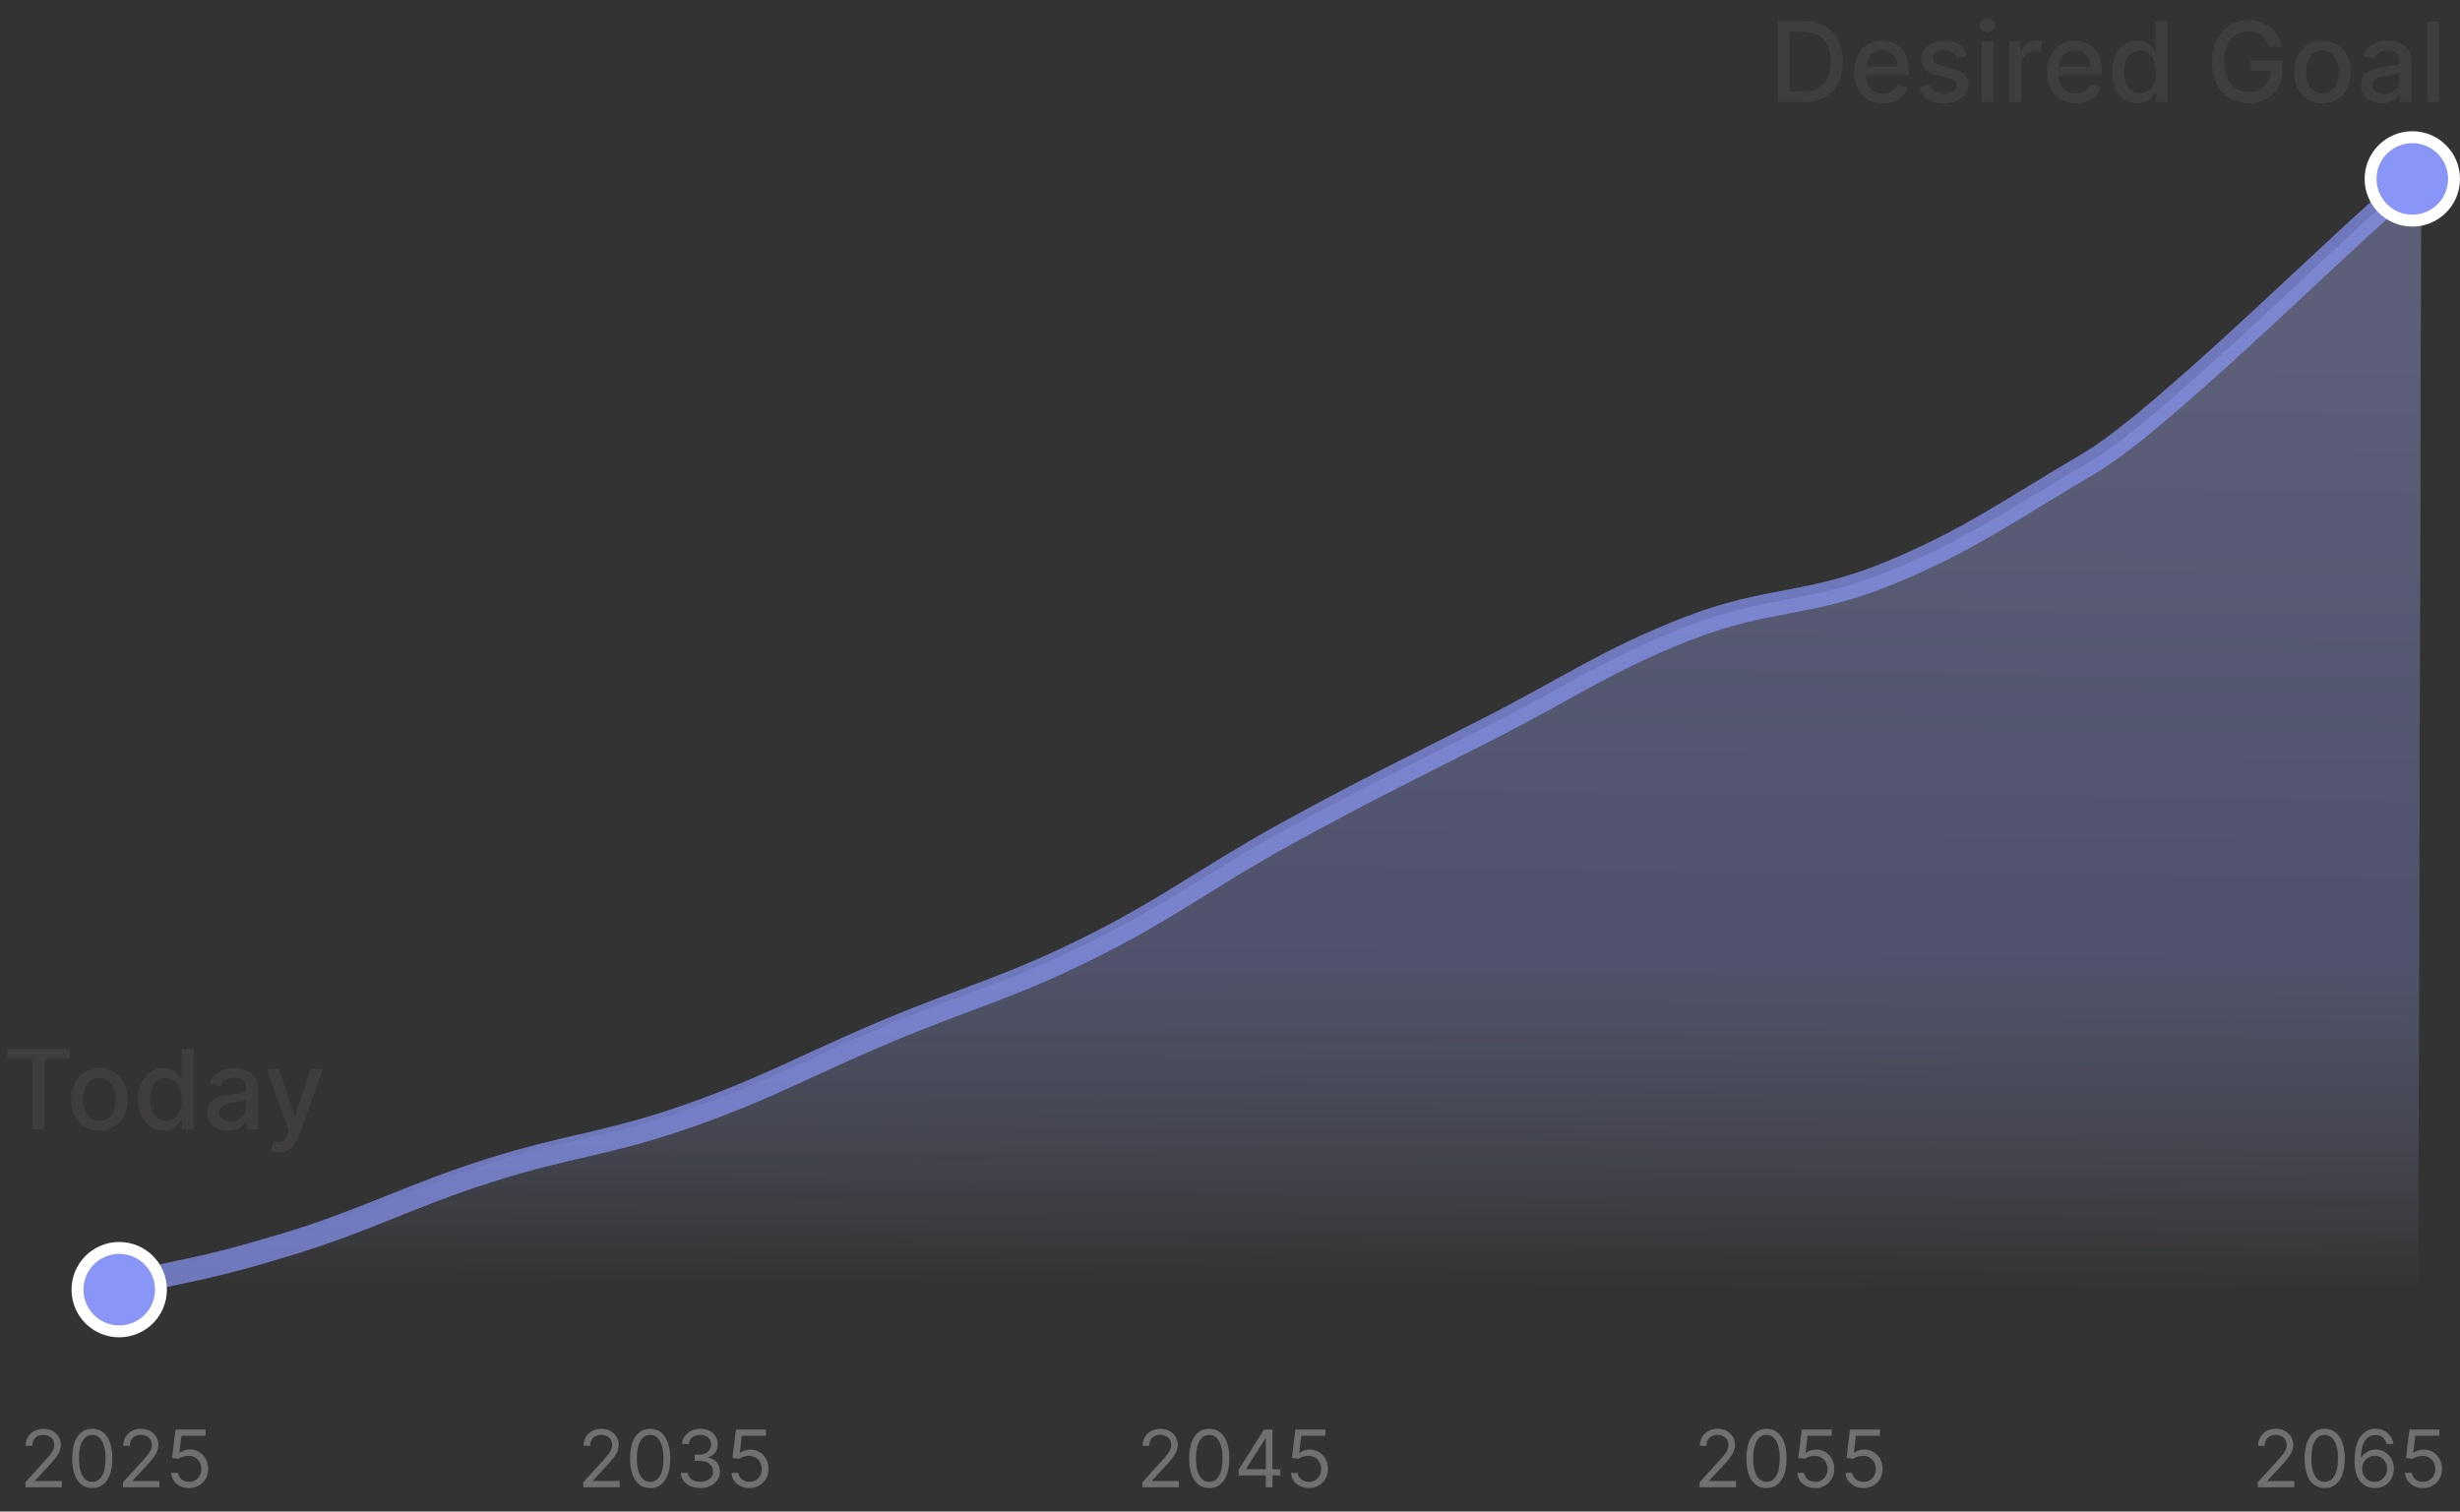
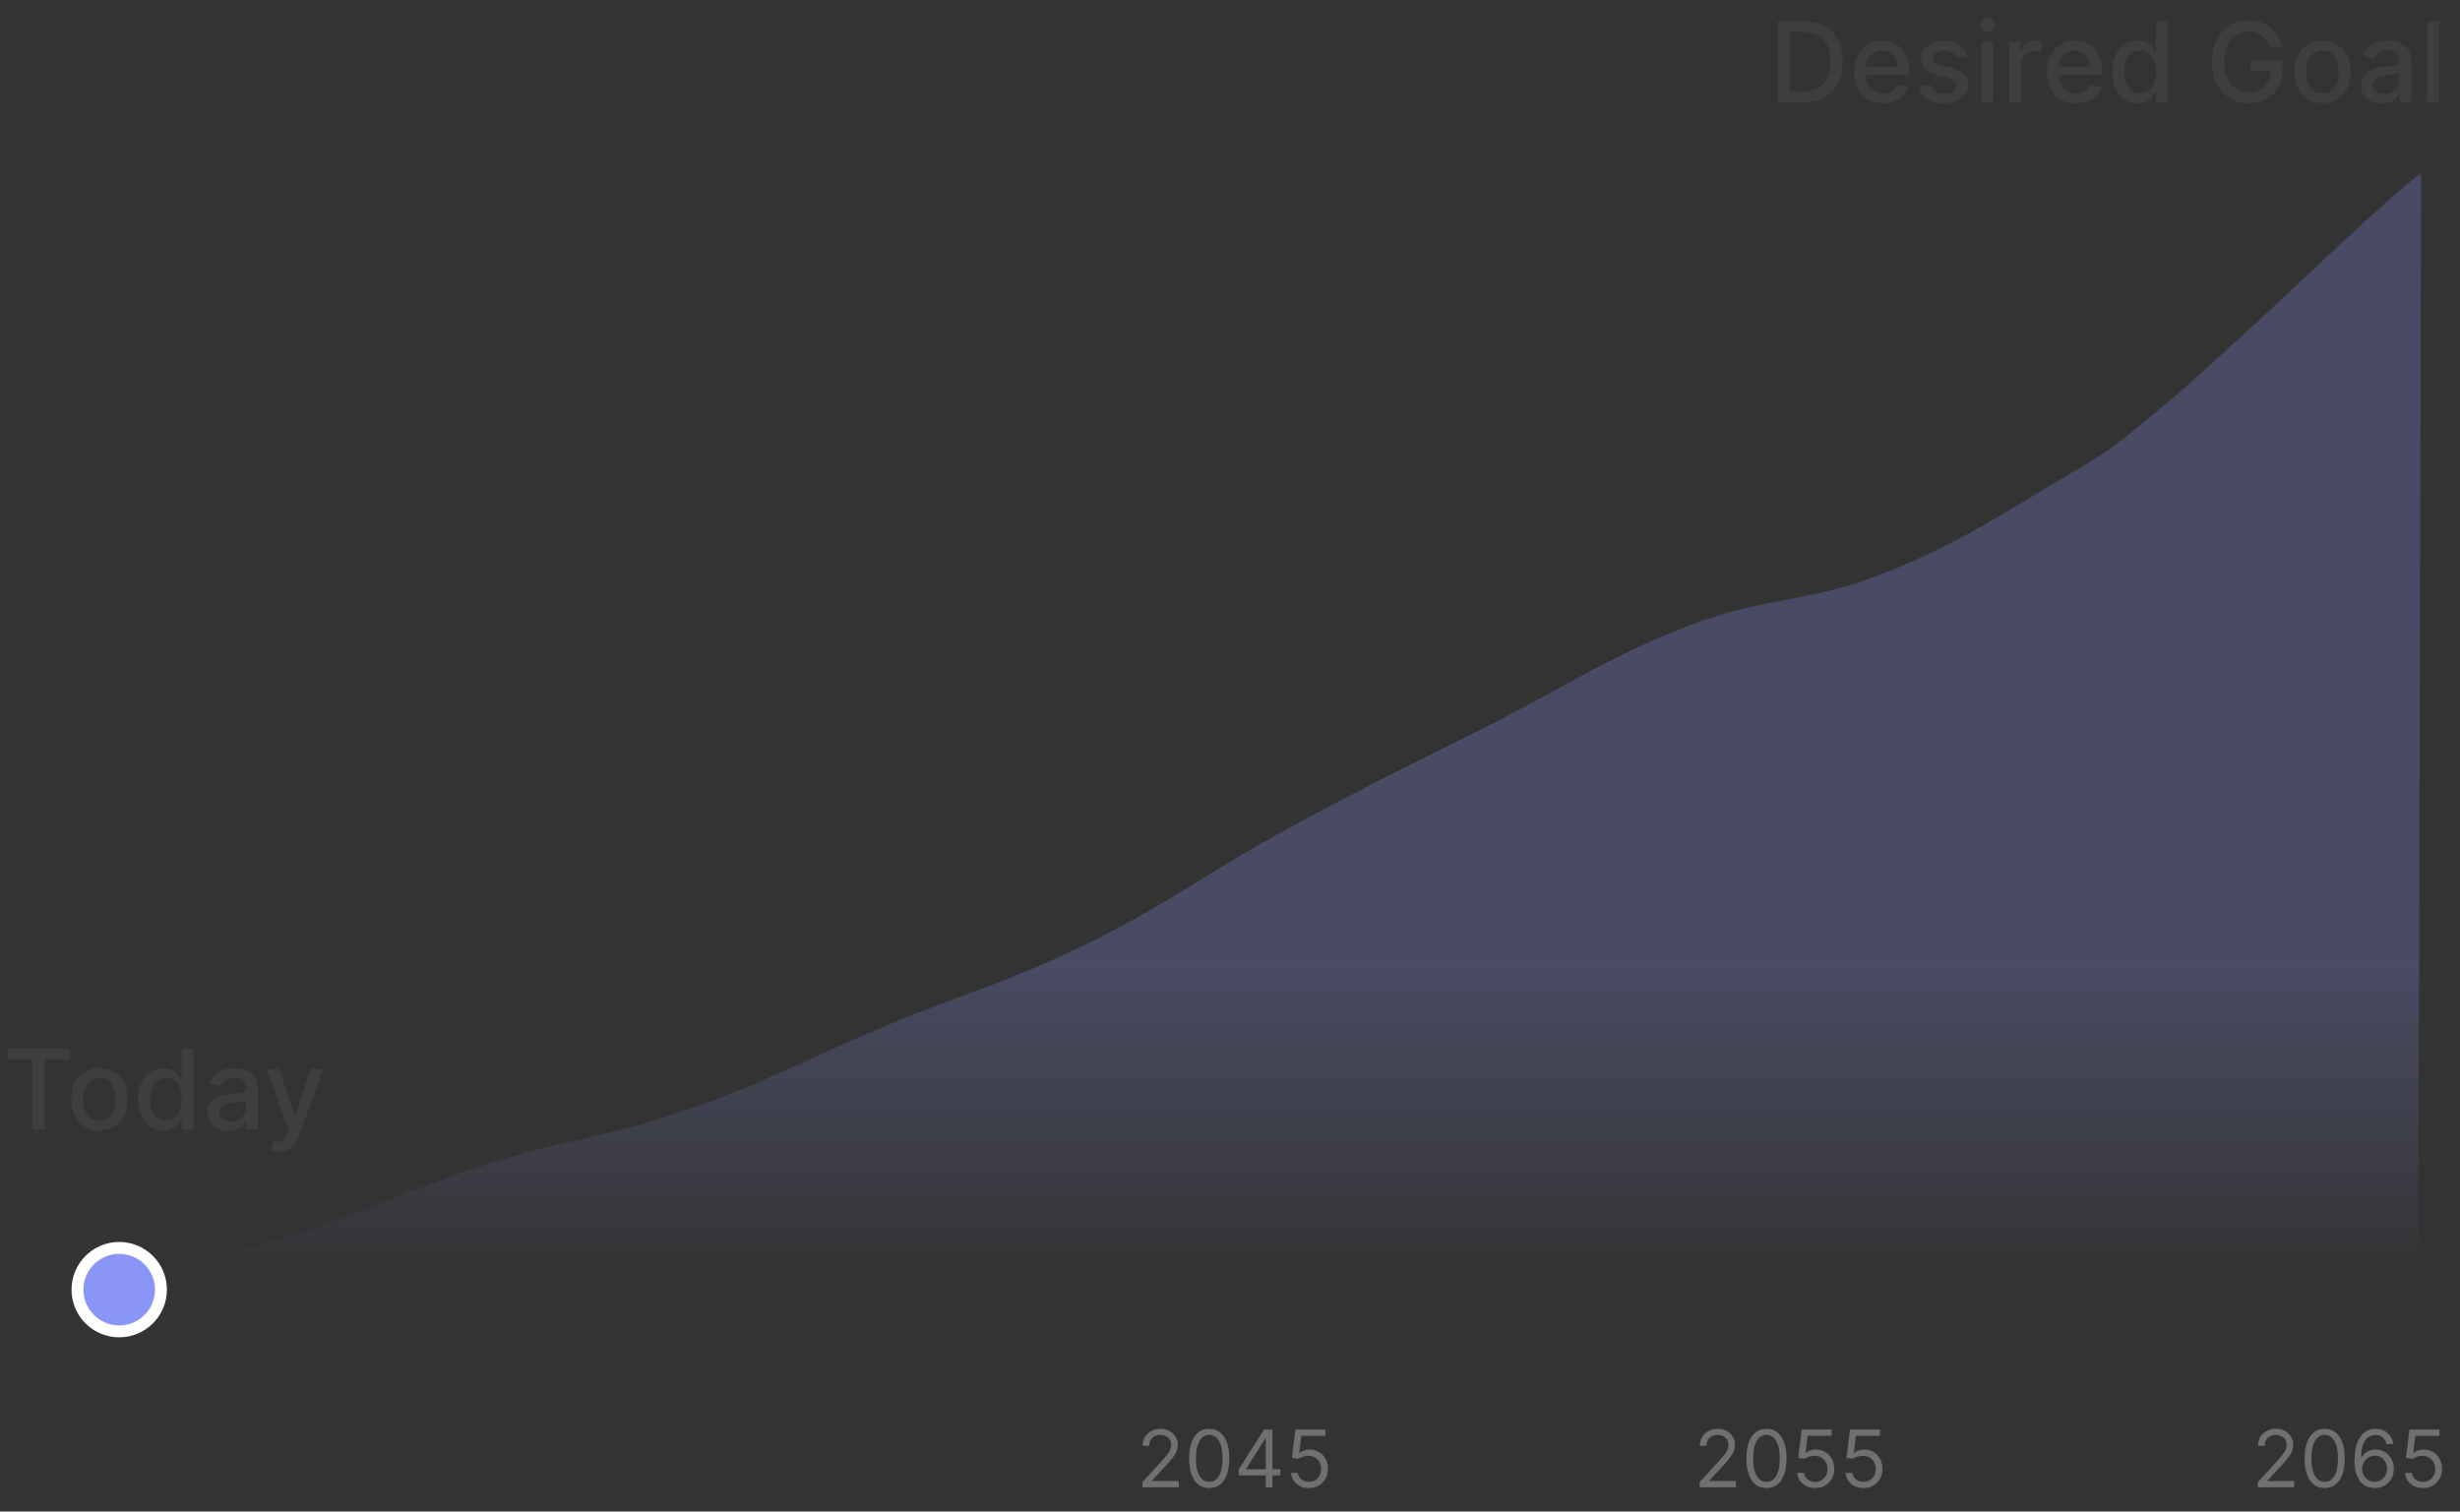
<svg xmlns="http://www.w3.org/2000/svg" width="506" height="311" viewBox="0 0 506 311" fill="none">
  <rect x="0" y="0" width="506" height="311" fill="#333333" stroke="none" />
  <g opacity="0.34">
-     <path d="M12.262 266.157C20.495 264.167 42.684 259.383 59.15 254.407C75.617 249.431 83.851 244.704 100.317 239.479C116.784 234.254 125.018 234.005 141.484 228.282C157.951 222.56 166.184 217.708 182.651 210.866C199.118 204.023 207.351 202.157 223.818 194.071C240.285 185.985 248.518 179.391 264.985 170.434C281.452 161.477 289.685 157.621 306.152 149.286C322.619 140.951 330.852 135.104 347.319 128.759C363.786 122.414 372.019 124.28 388.486 117.563C404.953 110.845 413.186 104.749 429.653 95.17C446.12 85.591 489.767 40.833 498 35.732L497.414 264.5L12.262 266.157Z" fill="url(#paint0_linear_7074_8497)" />
    <path d="M12.262 266.157C20.495 264.167 42.684 259.383 59.15 254.407C75.617 249.431 83.851 244.704 100.317 239.479C116.784 234.254 125.018 234.005 141.484 228.282C157.951 222.56 166.184 217.708 182.651 210.866C199.118 204.023 207.351 202.157 223.818 194.071C240.285 185.985 248.518 179.391 264.985 170.434C281.452 161.477 289.685 157.621 306.152 149.286C322.619 140.951 330.852 135.104 347.319 128.759C363.786 122.414 372.019 124.28 388.486 117.563C404.953 110.845 413.186 104.749 429.653 95.17C446.12 85.591 489.767 40.833 498 35.732L497.414 264.5L12.262 266.157Z" fill="url(#paint1_linear_7074_8497)" fill-opacity="0.72" />
  </g>
-   <path d="M31.021 263.083C39.255 261.076 42.683 261.004 59.15 255.985C75.617 250.967 83.85 246.199 100.317 240.929C116.784 235.66 125.017 235.409 141.484 229.637C157.951 223.866 166.184 218.972 182.651 212.072C199.118 205.171 207.351 203.289 223.818 195.133C240.285 186.978 248.518 180.328 264.985 171.295C281.452 162.261 289.685 158.372 306.152 149.965C322.619 141.559 330.852 135.662 347.319 129.263C363.785 122.864 372.019 124.746 388.486 117.971C404.952 111.196 413.186 105.048 429.653 95.387C446.119 85.726 488.765 42.144 496.998 37" stroke="#8A96F7" stroke-opacity="0.7" stroke-width="4.863" stroke-linecap="round" stroke-linejoin="round" />
  <path d="M1.493 217.93L1.493 215.772H14.351L14.351 217.93H9.167L9.167 232.387H6.669L6.669 217.93H1.493ZM20.439 232.638C19.271 232.638 18.252 232.37 17.381 231.835C16.51 231.3 15.834 230.551 15.353 229.588C14.872 228.625 14.631 227.5 14.631 226.213C14.631 224.921 14.872 223.79 15.353 222.822C15.834 221.854 16.51 221.102 17.381 220.567C18.252 220.031 19.271 219.764 20.439 219.764C21.608 219.764 22.627 220.031 23.498 220.567C24.369 221.102 25.045 221.854 25.526 222.822C26.007 223.79 26.248 224.921 26.248 226.213C26.248 227.5 26.007 228.625 25.526 229.588C25.045 230.551 24.369 231.3 23.498 231.835C22.627 232.37 21.608 232.638 20.439 232.638ZM20.448 230.602C21.205 230.602 21.832 230.402 22.33 230.002C22.827 229.601 23.195 229.069 23.433 228.404C23.676 227.738 23.798 227.005 23.798 226.205C23.798 225.41 23.676 224.68 23.433 224.015C23.195 223.344 22.827 222.806 22.33 222.4C21.832 221.995 21.205 221.792 20.448 221.792C19.685 221.792 19.052 221.995 18.549 222.4C18.052 222.806 17.681 223.344 17.438 224.015C17.2 224.68 17.081 225.41 17.081 226.205C17.081 227.005 17.2 227.738 17.438 228.404C17.681 229.069 18.052 229.601 18.549 230.002C19.052 230.402 19.685 230.602 20.448 230.602ZM33.62 232.63C32.614 232.63 31.716 232.373 30.927 231.859C30.143 231.34 29.526 230.602 29.077 229.645C28.634 228.682 28.412 227.527 28.412 226.181C28.412 224.834 28.636 223.682 29.085 222.725C29.54 221.768 30.162 221.035 30.951 220.526C31.741 220.018 32.636 219.764 33.636 219.764C34.41 219.764 35.032 219.894 35.502 220.153C35.978 220.407 36.346 220.705 36.605 221.046C36.87 221.386 37.076 221.686 37.222 221.946H37.368V215.772H39.794V232.387H37.425V230.448H37.222C37.076 230.713 36.865 231.016 36.589 231.356C36.319 231.697 35.946 231.995 35.47 232.249C34.994 232.503 34.377 232.63 33.62 232.63ZM34.156 230.561C34.853 230.561 35.443 230.378 35.924 230.01C36.411 229.637 36.779 229.12 37.027 228.46C37.282 227.8 37.409 227.033 37.409 226.156C37.409 225.291 37.284 224.534 37.035 223.885C36.787 223.236 36.422 222.73 35.94 222.368C35.459 222.006 34.864 221.824 34.156 221.824C33.425 221.824 32.817 222.014 32.33 222.392C31.843 222.771 31.476 223.287 31.227 223.942C30.984 224.596 30.862 225.334 30.862 226.156C30.862 226.989 30.986 227.738 31.235 228.404C31.484 229.069 31.852 229.596 32.338 229.985C32.831 230.369 33.436 230.561 34.156 230.561ZM46.882 232.663C46.092 232.663 45.378 232.517 44.74 232.224C44.102 231.927 43.596 231.497 43.223 230.935C42.855 230.372 42.672 229.683 42.672 228.866C42.672 228.163 42.807 227.584 43.077 227.13C43.348 226.676 43.713 226.316 44.172 226.051C44.632 225.786 45.146 225.586 45.714 225.451C46.282 225.315 46.86 225.213 47.45 225.142C48.196 225.056 48.802 224.985 49.267 224.931C49.732 224.872 50.07 224.777 50.281 224.647C50.492 224.518 50.597 224.307 50.597 224.015V223.958C50.597 223.249 50.397 222.7 49.997 222.311C49.602 221.922 49.013 221.727 48.229 221.727C47.412 221.727 46.768 221.908 46.298 222.271C45.833 222.627 45.511 223.025 45.333 223.463L43.053 222.944C43.323 222.187 43.718 221.576 44.237 221.11C44.762 220.64 45.365 220.299 46.046 220.088C46.728 219.872 47.444 219.764 48.196 219.764C48.694 219.764 49.221 219.823 49.778 219.942C50.34 220.056 50.865 220.267 51.352 220.575C51.844 220.883 52.247 221.324 52.561 221.897C52.874 222.465 53.031 223.203 53.031 224.112V232.387H50.662V230.683H50.565C50.408 230.997 50.173 231.305 49.859 231.608C49.545 231.911 49.143 232.162 48.65 232.362C48.158 232.562 47.569 232.663 46.882 232.663ZM47.409 230.716C48.08 230.716 48.653 230.583 49.129 230.318C49.61 230.053 49.975 229.707 50.224 229.28C50.478 228.847 50.605 228.385 50.605 227.892V226.286C50.519 226.373 50.351 226.454 50.103 226.53C49.859 226.6 49.581 226.662 49.267 226.716C48.953 226.765 48.648 226.811 48.35 226.854C48.053 226.892 47.804 226.924 47.604 226.951C47.133 227.011 46.703 227.111 46.314 227.252C45.93 227.392 45.622 227.595 45.389 227.86C45.162 228.12 45.048 228.466 45.048 228.898C45.048 229.499 45.27 229.953 45.714 230.261C46.157 230.564 46.722 230.716 47.409 230.716ZM57.349 237.059C56.987 237.059 56.657 237.03 56.359 236.97C56.062 236.916 55.84 236.857 55.694 236.792L56.278 234.804C56.722 234.923 57.116 234.975 57.463 234.958C57.809 234.942 58.114 234.812 58.379 234.569C58.65 234.326 58.888 233.928 59.093 233.376L59.393 232.549L54.834 219.926H57.43L60.586 229.596H60.716L63.871 219.926H66.475L61.34 234.05C61.102 234.699 60.8 235.248 60.432 235.697C60.064 236.151 59.626 236.492 59.117 236.719C58.609 236.946 58.02 237.059 57.349 237.059Z" fill="#3F3D3D" />
  <path d="M371.018 21H365.64V4.386L371.189 4.386C372.816 4.386 374.215 4.718 375.383 5.384C376.551 6.043 377.446 6.993 378.068 8.231C378.695 9.464 379.009 10.943 379.009 12.668C379.009 14.399 378.693 15.886 378.06 17.13C377.432 18.374 376.524 19.331 375.334 20.002C374.144 20.667 372.706 21 371.018 21ZM368.146 18.81H370.88C372.146 18.81 373.198 18.572 374.036 18.096C374.874 17.614 375.502 16.919 375.918 16.011C376.335 15.097 376.543 13.983 376.543 12.668C376.543 11.365 376.335 10.259 375.918 9.351C375.507 8.442 374.893 7.752 374.077 7.282C373.26 6.811 372.246 6.576 371.034 6.576H368.146V18.81ZM387.302 21.252C386.074 21.252 385.017 20.989 384.13 20.465C383.248 19.935 382.567 19.191 382.086 18.234C381.61 17.271 381.372 16.143 381.372 14.851C381.372 13.574 381.61 12.45 382.086 11.476C382.567 10.502 383.238 9.743 384.097 9.196C384.963 8.65 385.974 8.377 387.132 8.377C387.835 8.377 388.516 8.493 389.176 8.726C389.836 8.958 390.428 9.324 390.952 9.821C391.477 10.319 391.891 10.965 392.194 11.76C392.497 12.55 392.648 13.509 392.648 14.64V15.5L382.743 15.5V13.683H390.271C390.271 13.044 390.141 12.479 389.882 11.987C389.622 11.489 389.257 11.097 388.786 10.811C388.321 10.524 387.775 10.381 387.148 10.381C386.466 10.381 385.871 10.549 385.363 10.884C384.86 11.214 384.471 11.646 384.195 12.182C383.924 12.712 383.789 13.288 383.789 13.91V15.329C383.789 16.162 383.935 16.871 384.227 17.455C384.525 18.039 384.938 18.485 385.468 18.793C385.998 19.096 386.618 19.248 387.326 19.248C387.786 19.248 388.205 19.183 388.584 19.053C388.962 18.918 389.289 18.718 389.565 18.453C389.841 18.188 390.052 17.86 390.198 17.471L392.494 17.885C392.31 18.561 391.98 19.153 391.504 19.661C391.034 20.164 390.441 20.556 389.727 20.838C389.019 21.114 388.21 21.252 387.302 21.252ZM404.677 11.582L402.478 11.971C402.386 11.69 402.24 11.422 402.04 11.168C401.845 10.914 401.58 10.705 401.245 10.543C400.91 10.381 400.491 10.3 399.988 10.3C399.301 10.3 398.728 10.454 398.268 10.762C397.808 11.065 397.578 11.457 397.578 11.938C397.578 12.355 397.732 12.69 398.041 12.944C398.349 13.198 398.847 13.407 399.533 13.569L401.513 14.023C402.659 14.288 403.514 14.697 404.076 15.248C404.639 15.8 404.92 16.517 404.92 17.398C404.92 18.144 404.704 18.81 404.271 19.394C403.844 19.972 403.246 20.427 402.478 20.757C401.716 21.087 400.831 21.252 399.825 21.252C398.43 21.252 397.292 20.954 396.41 20.359C395.529 19.759 394.988 18.907 394.788 17.804L397.132 17.447C397.278 18.058 397.578 18.52 398.033 18.834C398.487 19.142 399.079 19.296 399.809 19.296C400.604 19.296 401.24 19.131 401.716 18.802C402.192 18.466 402.43 18.058 402.43 17.577C402.43 17.187 402.284 16.86 401.991 16.595C401.705 16.33 401.264 16.13 400.669 15.995L398.56 15.532C397.397 15.267 396.537 14.845 395.98 14.267C395.429 13.688 395.153 12.955 395.153 12.068C395.153 11.333 395.358 10.689 395.769 10.137C396.18 9.586 396.748 9.156 397.473 8.848C398.198 8.534 399.028 8.377 399.963 8.377C401.31 8.377 402.37 8.669 403.143 9.253C403.917 9.832 404.428 10.608 404.677 11.582ZM407.587 21V8.539H410.013V21H407.587ZM408.812 6.617C408.39 6.617 408.028 6.476 407.725 6.195C407.427 5.908 407.279 5.567 407.279 5.173C407.279 4.772 407.427 4.432 407.725 4.15C408.028 3.864 408.39 3.721 408.812 3.721C409.234 3.721 409.593 3.864 409.891 4.15C410.194 4.432 410.345 4.772 410.345 5.173C410.345 5.567 410.194 5.908 409.891 6.195C409.593 6.476 409.234 6.617 408.812 6.617ZM413.276 21V8.539H415.62V10.519H415.75C415.977 9.848 416.377 9.321 416.951 8.937C417.529 8.547 418.184 8.353 418.914 8.353C419.065 8.353 419.244 8.358 419.449 8.369C419.66 8.38 419.825 8.393 419.944 8.41V10.73C419.847 10.703 419.674 10.673 419.425 10.64C419.176 10.603 418.928 10.584 418.679 10.584C418.105 10.584 417.594 10.705 417.145 10.949C416.702 11.187 416.35 11.519 416.091 11.947C415.831 12.368 415.701 12.85 415.701 13.39V21H413.276ZM426.968 21.252C425.74 21.252 424.683 20.989 423.796 20.465C422.914 19.935 422.233 19.191 421.751 18.234C421.275 17.271 421.037 16.143 421.037 14.851C421.037 13.574 421.275 12.45 421.751 11.476C422.233 10.502 422.903 9.743 423.763 9.196C424.629 8.65 425.64 8.377 426.797 8.377C427.5 8.377 428.182 8.493 428.842 8.726C429.501 8.958 430.094 9.324 430.618 9.821C431.143 10.319 431.557 10.965 431.859 11.76C432.162 12.55 432.314 13.509 432.314 14.64V15.5L422.408 15.5V13.683L429.937 13.683C429.937 13.044 429.807 12.479 429.547 11.987C429.288 11.489 428.923 11.097 428.452 10.811C427.987 10.524 427.441 10.381 426.813 10.381C426.132 10.381 425.537 10.549 425.029 10.884C424.526 11.214 424.136 11.646 423.861 12.182C423.59 12.712 423.455 13.288 423.455 13.91V15.329C423.455 16.162 423.601 16.871 423.893 17.455C424.19 18.039 424.604 18.485 425.134 18.793C425.664 19.096 426.283 19.248 426.992 19.248C427.452 19.248 427.871 19.183 428.249 19.053C428.628 18.918 428.955 18.718 429.231 18.453C429.507 18.188 429.718 17.86 429.864 17.471L432.16 17.885C431.976 18.561 431.646 19.153 431.17 19.661C430.699 20.164 430.107 20.556 429.393 20.838C428.685 21.114 427.876 21.252 426.968 21.252ZM439.67 21.243C438.664 21.243 437.766 20.986 436.976 20.473C436.192 19.953 435.576 19.215 435.127 18.258C434.683 17.295 434.461 16.141 434.461 14.794C434.461 13.447 434.686 12.295 435.135 11.338C435.589 10.381 436.211 9.648 437.001 9.14C437.79 8.631 438.685 8.377 439.686 8.377C440.459 8.377 441.081 8.507 441.552 8.766C442.028 9.021 442.395 9.318 442.655 9.659C442.92 10 443.126 10.3 443.272 10.559H443.418V4.386H445.843V21H443.474V19.061H443.272C443.126 19.326 442.915 19.629 442.639 19.97C442.368 20.31 441.995 20.608 441.519 20.862C441.043 21.116 440.427 21.243 439.67 21.243ZM440.205 19.175C440.903 19.175 441.492 18.991 441.974 18.623C442.46 18.25 442.828 17.733 443.077 17.074C443.331 16.414 443.458 15.646 443.458 14.77C443.458 13.904 443.334 13.147 443.085 12.498C442.836 11.849 442.471 11.344 441.99 10.981C441.508 10.619 440.914 10.438 440.205 10.438C439.475 10.438 438.866 10.627 438.38 11.005C437.893 11.384 437.525 11.901 437.276 12.555C437.033 13.209 436.911 13.948 436.911 14.77C436.911 15.602 437.036 16.352 437.285 17.017C437.533 17.682 437.901 18.209 438.388 18.599C438.88 18.983 439.486 19.175 440.205 19.175ZM466.789 9.634C466.633 9.142 466.422 8.702 466.157 8.312C465.897 7.917 465.586 7.582 465.224 7.306C464.861 7.025 464.448 6.811 463.983 6.665C463.523 6.519 463.017 6.446 462.466 6.446C461.53 6.446 460.686 6.687 459.934 7.168C459.183 7.65 458.588 8.355 458.15 9.286C457.717 10.21 457.501 11.344 457.501 12.685C457.501 14.031 457.72 15.17 458.158 16.1C458.596 17.03 459.196 17.736 459.959 18.217C460.721 18.699 461.589 18.939 462.563 18.939C463.466 18.939 464.253 18.756 464.924 18.388C465.6 18.02 466.122 17.501 466.489 16.83C466.862 16.154 467.049 15.359 467.049 14.445L467.698 14.567H462.944V12.498L469.475 12.498V14.388C469.475 15.784 469.177 16.995 468.582 18.023C467.993 19.045 467.176 19.834 466.132 20.392C465.094 20.949 463.904 21.227 462.563 21.227C461.059 21.227 459.74 20.881 458.604 20.189C457.474 19.497 456.592 18.515 455.959 17.244C455.327 15.968 455.01 14.453 455.01 12.701C455.01 11.376 455.194 10.186 455.562 9.132C455.93 8.077 456.446 7.182 457.111 6.446C457.782 5.705 458.569 5.14 459.472 4.751C460.381 4.356 461.373 4.159 462.449 4.159C463.347 4.159 464.183 4.291 464.956 4.556C465.735 4.821 466.427 5.197 467.033 5.684C467.644 6.17 468.15 6.749 468.55 7.42C468.95 8.085 469.22 8.823 469.361 9.634L466.789 9.634ZM477.711 21.252C476.543 21.252 475.523 20.984 474.652 20.448C473.782 19.913 473.106 19.164 472.624 18.201C472.143 17.238 471.902 16.114 471.902 14.826C471.902 13.534 472.143 12.403 472.624 11.435C473.106 10.467 473.782 9.716 474.652 9.18C475.523 8.645 476.543 8.377 477.711 8.377C478.879 8.377 479.898 8.645 480.769 9.18C481.64 9.716 482.316 10.467 482.797 11.435C483.279 12.403 483.519 13.534 483.519 14.826C483.519 16.114 483.279 17.238 482.797 18.201C482.316 19.164 481.64 19.913 480.769 20.448C479.898 20.984 478.879 21.252 477.711 21.252ZM477.719 19.215C478.476 19.215 479.103 19.015 479.601 18.615C480.099 18.215 480.466 17.682 480.704 17.017C480.948 16.352 481.069 15.619 481.069 14.818C481.069 14.023 480.948 13.293 480.704 12.628C480.466 11.957 480.099 11.419 479.601 11.014C479.103 10.608 478.476 10.405 477.719 10.405C476.956 10.405 476.324 10.608 475.821 11.014C475.323 11.419 474.953 11.957 474.709 12.628C474.471 13.293 474.352 14.023 474.352 14.818C474.352 15.619 474.471 16.352 474.709 17.017C474.953 17.682 475.323 18.215 475.821 18.615C476.324 19.015 476.956 19.215 477.719 19.215ZM489.853 21.276C489.063 21.276 488.35 21.13 487.711 20.838C487.073 20.54 486.568 20.11 486.194 19.548C485.827 18.985 485.643 18.296 485.643 17.479C485.643 16.776 485.778 16.197 486.048 15.743C486.319 15.289 486.684 14.929 487.144 14.664C487.603 14.399 488.117 14.199 488.685 14.064C489.253 13.929 489.831 13.826 490.421 13.756C491.167 13.669 491.773 13.599 492.238 13.545C492.703 13.485 493.041 13.39 493.252 13.261C493.463 13.131 493.569 12.92 493.569 12.628V12.571C493.569 11.863 493.368 11.314 492.968 10.924C492.573 10.535 491.984 10.34 491.2 10.34C490.383 10.34 489.74 10.521 489.269 10.884C488.804 11.241 488.482 11.638 488.304 12.076L486.024 11.557C486.294 10.8 486.689 10.189 487.208 9.724C487.733 9.253 488.336 8.912 489.018 8.702C489.699 8.485 490.416 8.377 491.167 8.377C491.665 8.377 492.192 8.437 492.749 8.556C493.312 8.669 493.836 8.88 494.323 9.188C494.815 9.497 495.218 9.937 495.532 10.511C495.845 11.079 496.002 11.817 496.002 12.725V21H493.633V19.296H493.536C493.379 19.61 493.144 19.918 492.83 20.221C492.517 20.524 492.114 20.776 491.622 20.976C491.129 21.176 490.54 21.276 489.853 21.276ZM490.38 19.329C491.051 19.329 491.624 19.196 492.1 18.931C492.582 18.666 492.947 18.32 493.195 17.893C493.45 17.46 493.577 16.998 493.577 16.506V14.899C493.49 14.986 493.323 15.067 493.074 15.143C492.83 15.213 492.552 15.275 492.238 15.329C491.924 15.378 491.619 15.424 491.321 15.467C491.024 15.505 490.775 15.538 490.575 15.565C490.105 15.624 489.675 15.724 489.285 15.865C488.901 16.005 488.593 16.208 488.36 16.473C488.133 16.733 488.02 17.079 488.02 17.512C488.02 18.112 488.241 18.566 488.685 18.875C489.128 19.177 489.694 19.329 490.38 19.329ZM501.659 4.386V21H499.233V4.386H501.659Z" fill="#3F3D3D" />
  <path d="M24.521 256.755C29.263 256.755 33.106 260.599 33.106 265.341C33.106 270.083 29.263 273.927 24.521 273.927C19.78 273.927 15.937 270.083 15.937 265.341C15.937 260.599 19.78 256.755 24.521 256.755Z" fill="#8A96F7" stroke="white" stroke-width="2.448" />
-   <path d="M496.191 28.224C500.933 28.224 504.776 32.068 504.776 36.81C504.776 41.552 500.933 45.395 496.191 45.395C491.45 45.395 487.606 41.552 487.606 36.81C487.607 32.068 491.45 28.224 496.191 28.224Z" fill="#8A96F7" stroke="white" stroke-width="2.448" />
-   <path opacity="0.8" d="M5.226 306V304.957L9.144 300.669C9.603 300.167 9.982 299.73 10.279 299.359C10.577 298.985 10.797 298.633 10.94 298.305C11.087 297.973 11.16 297.625 11.16 297.262C11.16 296.845 11.06 296.483 10.859 296.178C10.662 295.873 10.391 295.637 10.048 295.471C9.704 295.305 9.317 295.222 8.889 295.222C8.433 295.222 8.035 295.317 7.695 295.506C7.359 295.691 7.098 295.952 6.913 296.288C6.731 296.624 6.64 297.018 6.64 297.47H5.273C5.273 296.775 5.433 296.165 5.754 295.639C6.074 295.114 6.511 294.704 7.063 294.411C7.62 294.117 8.244 293.97 8.935 293.97C9.63 293.97 10.246 294.117 10.784 294.411C11.32 294.704 11.742 295.1 12.047 295.599C12.352 296.097 12.505 296.651 12.505 297.262C12.505 297.698 12.425 298.125 12.267 298.542C12.112 298.956 11.842 299.417 11.456 299.927C11.073 300.433 10.542 301.051 9.862 301.782L7.197 304.632V304.725H12.713V306H5.226ZM18.977 306.162C18.104 306.162 17.36 305.925 16.746 305.45C16.132 304.97 15.663 304.277 15.338 303.369C15.014 302.458 14.851 301.357 14.851 300.066C14.851 298.784 15.014 297.689 15.338 296.781C15.666 295.869 16.138 295.174 16.752 294.695C17.37 294.212 18.112 293.97 18.977 293.97C19.842 293.97 20.582 294.212 21.196 294.695C21.814 295.174 22.286 295.869 22.61 296.781C22.939 297.689 23.103 298.784 23.103 300.066C23.103 301.357 22.941 302.458 22.616 303.369C22.292 304.277 21.822 304.97 21.208 305.45C20.594 305.925 19.85 306.162 18.977 306.162ZM18.977 304.887C19.842 304.887 20.515 304.47 20.994 303.636C21.473 302.801 21.712 301.612 21.712 300.066C21.712 299.039 21.602 298.164 21.382 297.441C21.166 296.719 20.853 296.169 20.443 295.79C20.038 295.411 19.549 295.222 18.977 295.222C18.119 295.222 17.449 295.645 16.966 296.491C16.483 297.333 16.242 298.525 16.242 300.066C16.242 301.094 16.35 301.967 16.567 302.685C16.783 303.404 17.094 303.951 17.499 304.325C17.909 304.7 18.401 304.887 18.977 304.887ZM25.305 306V304.957L29.222 300.669C29.682 300.167 30.06 299.73 30.358 299.359C30.655 298.985 30.875 298.633 31.018 298.305C31.165 297.973 31.238 297.625 31.238 297.262C31.238 296.845 31.138 296.483 30.937 296.178C30.74 295.873 30.47 295.637 30.126 295.471C29.782 295.305 29.396 295.222 28.967 295.222C28.511 295.222 28.113 295.317 27.773 295.506C27.437 295.691 27.176 295.952 26.991 296.288C26.809 296.624 26.719 297.018 26.719 297.47H25.351C25.351 296.775 25.511 296.165 25.832 295.639C26.153 295.114 26.589 294.704 27.142 294.411C27.698 294.117 28.322 293.97 29.013 293.97C29.709 293.97 30.325 294.117 30.862 294.411C31.399 294.704 31.82 295.1 32.125 295.599C32.43 296.097 32.583 296.651 32.583 297.262C32.583 297.698 32.504 298.125 32.345 298.542C32.191 298.956 31.92 299.417 31.534 299.927C31.151 300.433 30.62 301.051 29.94 301.782L27.275 304.632V304.725H32.791V306H25.305ZM38.893 306.162C38.213 306.162 37.601 306.027 37.056 305.757C36.511 305.486 36.075 305.115 35.747 304.644C35.418 304.173 35.239 303.636 35.208 303.033H36.598C36.653 303.57 36.896 304.014 37.328 304.366C37.765 304.714 38.287 304.887 38.893 304.887C39.38 304.887 39.812 304.773 40.191 304.546C40.574 304.318 40.873 304.005 41.089 303.607C41.309 303.205 41.419 302.751 41.419 302.245C41.419 301.727 41.306 301.266 41.078 300.86C40.854 300.451 40.544 300.128 40.151 299.893C39.757 299.657 39.306 299.537 38.8 299.533C38.437 299.529 38.064 299.585 37.682 299.701C37.3 299.813 36.985 299.958 36.737 300.136L35.393 299.974L36.112 294.133H42.277V295.407H37.317L36.9 298.907H36.969C37.213 298.714 37.518 298.554 37.885 298.426C38.252 298.299 38.634 298.235 39.032 298.235C39.758 298.235 40.406 298.409 40.973 298.757C41.545 299.101 41.993 299.572 42.318 300.171C42.646 300.769 42.81 301.453 42.81 302.222C42.81 302.979 42.64 303.655 42.3 304.25C41.964 304.841 41.501 305.309 40.91 305.652C40.319 305.992 39.646 306.162 38.893 306.162Z" fill="#808080" />
-   <path opacity="0.8" d="M119.981 306V304.957L123.898 300.669C124.358 300.167 124.737 299.73 125.034 299.359C125.332 298.985 125.552 298.633 125.695 298.305C125.842 297.973 125.915 297.625 125.915 297.262C125.915 296.845 125.815 296.483 125.614 296.178C125.417 295.873 125.146 295.637 124.802 295.471C124.459 295.305 124.072 295.222 123.644 295.222C123.188 295.222 122.79 295.317 122.45 295.506C122.114 295.691 121.853 295.952 121.668 296.288C121.486 296.624 121.395 297.018 121.395 297.47H120.028C120.028 296.775 120.188 296.165 120.509 295.639C120.829 295.114 121.266 294.704 121.818 294.411C122.375 294.117 122.998 293.97 123.69 293.97C124.385 293.97 125.001 294.117 125.538 294.411C126.075 294.704 126.496 295.1 126.802 295.599C127.107 296.097 127.259 296.651 127.259 297.262C127.259 297.698 127.18 298.125 127.022 298.542C126.867 298.956 126.597 299.417 126.211 299.927C125.828 300.433 125.297 301.051 124.617 301.782L121.952 304.632V304.725H127.468V306H119.981ZM133.732 306.162C132.859 306.162 132.115 305.925 131.501 305.45C130.887 304.97 130.417 304.277 130.093 303.369C129.768 302.458 129.606 301.357 129.606 300.066C129.606 298.784 129.768 297.689 130.093 296.781C130.421 295.869 130.893 295.174 131.507 294.695C132.125 294.212 132.867 293.97 133.732 293.97C134.597 293.97 135.337 294.212 135.951 294.695C136.569 295.174 137.041 295.869 137.365 296.781C137.693 297.689 137.858 298.784 137.858 300.066C137.858 301.357 137.695 302.458 137.371 303.369C137.046 304.277 136.577 304.97 135.963 305.45C135.349 305.925 134.605 306.162 133.732 306.162ZM133.732 304.887C134.597 304.887 135.269 304.47 135.748 303.636C136.227 302.801 136.467 301.612 136.467 300.066C136.467 299.039 136.357 298.164 136.137 297.441C135.92 296.719 135.607 296.169 135.198 295.79C134.792 295.411 134.304 295.222 133.732 295.222C132.874 295.222 132.204 295.645 131.721 296.491C131.238 297.333 130.997 298.525 130.997 300.066C130.997 301.094 131.105 301.967 131.321 302.685C131.538 303.404 131.849 303.951 132.254 304.325C132.664 304.7 133.156 304.887 133.732 304.887ZM144.069 306.162C143.305 306.162 142.623 306.031 142.024 305.768C141.429 305.506 140.956 305.14 140.604 304.673C140.257 304.202 140.067 303.655 140.036 303.033H141.497C141.528 303.416 141.659 303.746 141.891 304.024C142.122 304.298 142.426 304.511 142.8 304.661C143.175 304.812 143.59 304.887 144.046 304.887C144.556 304.887 145.008 304.799 145.402 304.621C145.796 304.443 146.105 304.196 146.329 303.879C146.553 303.562 146.665 303.195 146.665 302.778C146.665 302.342 146.557 301.957 146.341 301.625C146.125 301.289 145.808 301.026 145.391 300.837C144.973 300.648 144.463 300.553 143.861 300.553H142.911V299.278H143.861C144.332 299.278 144.745 299.193 145.101 299.023C145.46 298.853 145.74 298.614 145.941 298.305C146.146 297.996 146.248 297.633 146.248 297.215C146.248 296.814 146.159 296.464 145.982 296.167C145.804 295.869 145.553 295.637 145.228 295.471C144.908 295.305 144.529 295.222 144.093 295.222C143.683 295.222 143.297 295.297 142.934 295.448C142.574 295.595 142.281 295.809 142.053 296.091C141.825 296.369 141.701 296.705 141.682 297.1H140.291C140.315 296.478 140.502 295.933 140.853 295.465C141.205 294.994 141.665 294.627 142.233 294.364C142.804 294.102 143.432 293.97 144.116 293.97C144.85 293.97 145.479 294.119 146.005 294.417C146.53 294.71 146.934 295.098 147.216 295.581C147.498 296.064 147.639 296.586 147.639 297.146C147.639 297.814 147.463 298.384 147.112 298.855C146.764 299.327 146.291 299.653 145.692 299.835V299.927C146.441 300.051 147.027 300.37 147.448 300.883C147.869 301.393 148.079 302.025 148.079 302.778C148.079 303.423 147.904 304.003 147.552 304.517C147.204 305.027 146.729 305.428 146.127 305.722C145.524 306.015 144.838 306.162 144.069 306.162ZM154.158 306.162C153.478 306.162 152.866 306.027 152.321 305.757C151.776 305.486 151.34 305.115 151.011 304.644C150.683 304.173 150.503 303.636 150.472 303.033H151.863C151.917 303.57 152.161 304.014 152.593 304.366C153.03 304.714 153.551 304.887 154.158 304.887C154.645 304.887 155.077 304.773 155.456 304.546C155.838 304.318 156.138 304.005 156.354 303.607C156.574 303.205 156.684 302.751 156.684 302.245C156.684 301.727 156.57 301.266 156.342 300.86C156.118 300.451 155.809 300.128 155.415 299.893C155.021 299.657 154.571 299.537 154.065 299.533C153.702 299.529 153.329 299.585 152.947 299.701C152.564 299.813 152.249 299.958 152.002 300.136L150.658 299.974L151.376 294.133H157.542V295.407H152.582L152.165 298.907H152.234C152.477 298.714 152.783 298.554 153.15 298.426C153.517 298.299 153.899 298.235 154.297 298.235C155.023 298.235 155.67 298.409 156.238 298.757C156.81 299.101 157.258 299.572 157.582 300.171C157.911 300.769 158.075 301.453 158.075 302.222C158.075 302.979 157.905 303.655 157.565 304.25C157.229 304.841 156.765 305.309 156.174 305.652C155.583 305.992 154.911 306.162 154.158 306.162Z" fill="#808080" />
  <path opacity="0.8" d="M234.978 306V304.957L238.895 300.669C239.355 300.167 239.733 299.73 240.031 299.359C240.328 298.985 240.548 298.633 240.691 298.305C240.838 297.973 240.912 297.625 240.912 297.262C240.912 296.845 240.811 296.483 240.61 296.178C240.413 295.873 240.143 295.637 239.799 295.471C239.455 295.305 239.069 295.222 238.64 295.222C238.184 295.222 237.786 295.317 237.446 295.506C237.11 295.691 236.849 295.952 236.664 296.288C236.483 296.624 236.392 297.018 236.392 297.47H235.024C235.024 296.775 235.185 296.165 235.505 295.639C235.826 295.114 236.262 294.704 236.815 294.411C237.371 294.117 237.995 293.97 238.686 293.97C239.382 293.97 239.998 294.117 240.535 294.411C241.072 294.704 241.493 295.1 241.798 295.599C242.103 296.097 242.256 296.651 242.256 297.262C242.256 297.698 242.177 298.125 242.018 298.542C241.864 298.956 241.593 299.417 241.207 299.927C240.825 300.433 240.293 301.051 239.614 301.782L236.948 304.632V304.725H242.464V306H234.978ZM248.728 306.162C247.855 306.162 247.112 305.925 246.497 305.45C245.883 304.97 245.414 304.277 245.089 303.369C244.765 302.458 244.603 301.357 244.603 300.066C244.603 298.784 244.765 297.689 245.089 296.781C245.418 295.869 245.889 295.174 246.503 294.695C247.121 294.212 247.863 293.97 248.728 293.97C249.594 293.97 250.334 294.212 250.948 294.695C251.566 295.174 252.037 295.869 252.362 296.781C252.69 297.689 252.854 298.784 252.854 300.066C252.854 301.357 252.692 302.458 252.367 303.369C252.043 304.277 251.574 304.97 250.959 305.45C250.345 305.925 249.601 306.162 248.728 306.162ZM248.728 304.887C249.594 304.887 250.266 304.47 250.745 303.636C251.224 302.801 251.463 301.612 251.463 300.066C251.463 299.039 251.353 298.164 251.133 297.441C250.917 296.719 250.604 296.169 250.194 295.79C249.789 295.411 249.3 295.222 248.728 295.222C247.871 295.222 247.201 295.645 246.718 296.491C246.235 297.333 245.993 298.525 245.993 300.066C245.993 301.094 246.102 301.967 246.318 302.685C246.534 303.404 246.845 303.951 247.251 304.325C247.66 304.7 248.153 304.887 248.728 304.887ZM254.778 303.566V302.384L259.993 294.133H260.851V295.964H260.271L256.331 302.199V302.291H263.354V303.566H254.778ZM260.364 306V303.207V302.657V294.133H261.731V306H260.364ZM269.234 306.162C268.554 306.162 267.942 306.027 267.397 305.757C266.852 305.486 266.416 305.115 266.088 304.644C265.759 304.173 265.58 303.636 265.549 303.033H266.939C266.993 303.57 267.237 304.014 267.669 304.366C268.106 304.714 268.628 304.887 269.234 304.887C269.721 304.887 270.153 304.773 270.532 304.546C270.914 304.318 271.214 304.005 271.43 303.607C271.65 303.205 271.76 302.751 271.76 302.245C271.76 301.727 271.646 301.266 271.419 300.86C271.195 300.451 270.885 300.128 270.491 299.893C270.097 299.657 269.647 299.537 269.141 299.533C268.778 299.529 268.405 299.585 268.023 299.701C267.641 299.813 267.326 299.958 267.078 300.136L265.734 299.974L266.453 294.133H272.618V295.407H267.658L267.241 298.907H267.31C267.554 298.714 267.859 298.554 268.226 298.426C268.593 298.299 268.975 298.235 269.373 298.235C270.099 298.235 270.746 298.409 271.314 298.757C271.886 299.101 272.334 299.572 272.659 300.171C272.987 300.769 273.151 301.453 273.151 302.222C273.151 302.979 272.981 303.655 272.641 304.25C272.305 304.841 271.842 305.309 271.251 305.652C270.659 305.992 269.987 306.162 269.234 306.162Z" fill="#808080" />
  <path opacity="0.8" d="M349.594 306V304.957L353.511 300.669C353.971 300.167 354.349 299.73 354.647 299.359C354.944 298.985 355.164 298.633 355.307 298.305C355.454 297.973 355.528 297.625 355.528 297.262C355.528 296.845 355.427 296.483 355.226 296.178C355.029 295.873 354.759 295.637 354.415 295.471C354.071 295.305 353.685 295.222 353.256 295.222C352.8 295.222 352.402 295.317 352.062 295.506C351.726 295.691 351.466 295.952 351.28 296.288C351.099 296.624 351.008 297.018 351.008 297.47H349.64C349.64 296.775 349.801 296.165 350.121 295.639C350.442 295.114 350.878 294.704 351.431 294.411C351.987 294.117 352.611 293.97 353.302 293.97C353.998 293.97 354.614 294.117 355.151 294.411C355.688 294.704 356.109 295.1 356.414 295.599C356.719 296.097 356.872 296.651 356.872 297.262C356.872 297.698 356.793 298.125 356.634 298.542C356.48 298.956 356.209 299.417 355.823 299.927C355.441 300.433 354.91 301.051 354.23 301.782L351.564 304.632V304.725H357.081V306H349.594ZM363.345 306.162C362.471 306.162 361.728 305.925 361.114 305.45C360.499 304.97 360.03 304.277 359.706 303.369C359.381 302.458 359.219 301.357 359.219 300.066C359.219 298.784 359.381 297.689 359.706 296.781C360.034 295.869 360.505 295.174 361.119 294.695C361.737 294.212 362.479 293.97 363.345 293.97C364.21 293.97 364.95 294.212 365.564 294.695C366.182 295.174 366.653 295.869 366.978 296.781C367.306 297.689 367.47 298.784 367.47 300.066C367.47 301.357 367.308 302.458 366.984 303.369C366.659 304.277 366.19 304.97 365.575 305.45C364.961 305.925 364.218 306.162 363.345 306.162ZM363.345 304.887C364.21 304.887 364.882 304.47 365.361 303.636C365.84 302.801 366.08 301.612 366.08 300.066C366.08 299.039 365.969 298.164 365.749 297.441C365.533 296.719 365.22 296.169 364.811 295.79C364.405 295.411 363.916 295.222 363.345 295.222C362.487 295.222 361.817 295.645 361.334 296.491C360.851 297.333 360.609 298.525 360.609 300.066C360.609 301.094 360.718 301.967 360.934 302.685C361.15 303.404 361.461 303.951 361.867 304.325C362.276 304.7 362.769 304.887 363.345 304.887ZM373.381 306.162C372.701 306.162 372.089 306.027 371.544 305.757C370.999 305.486 370.563 305.115 370.234 304.644C369.906 304.173 369.726 303.636 369.695 303.033H371.086C371.14 303.57 371.384 304.014 371.816 304.366C372.253 304.714 372.774 304.887 373.381 304.887C373.867 304.887 374.3 304.773 374.679 304.546C375.061 304.318 375.361 304.005 375.577 303.607C375.797 303.205 375.907 302.751 375.907 302.245C375.907 301.727 375.793 301.266 375.565 300.86C375.341 300.451 375.032 300.128 374.638 299.893C374.244 299.657 373.794 299.537 373.288 299.533C372.925 299.529 372.552 299.585 372.17 299.701C371.787 299.813 371.472 299.958 371.225 300.136L369.881 299.974L370.599 294.133H376.765V295.407H371.805L371.387 298.907H371.457C371.7 298.714 372.005 298.554 372.372 298.426C372.739 298.299 373.122 298.235 373.52 298.235C374.246 298.235 374.893 298.409 375.461 298.757C376.033 299.101 376.481 299.572 376.805 300.171C377.134 300.769 377.298 301.453 377.298 302.222C377.298 302.979 377.128 303.655 376.788 304.25C376.452 304.841 375.988 305.309 375.397 305.652C374.806 305.992 374.134 306.162 373.381 306.162ZM383.308 306.162C382.628 306.162 382.016 306.027 381.471 305.757C380.927 305.486 380.49 305.115 380.162 304.644C379.834 304.173 379.654 303.636 379.623 303.033H381.014C381.068 303.57 381.311 304.014 381.744 304.366C382.18 304.714 382.702 304.887 383.308 304.887C383.795 304.887 384.228 304.773 384.606 304.546C384.989 304.318 385.288 304.005 385.504 303.607C385.725 303.205 385.835 302.751 385.835 302.245C385.835 301.727 385.721 301.266 385.493 300.86C385.269 300.451 384.96 300.128 384.566 299.893C384.172 299.657 383.722 299.537 383.216 299.533C382.852 299.529 382.48 299.585 382.097 299.701C381.715 299.813 381.4 299.958 381.153 300.136L379.808 299.974L380.527 294.133H386.692V295.407H381.732L381.315 298.907H381.385C381.628 298.714 381.933 298.554 382.3 298.426C382.667 298.299 383.05 298.235 383.447 298.235C384.174 298.235 384.821 298.409 385.389 298.757C385.96 299.101 386.408 299.572 386.733 300.171C387.061 300.769 387.225 301.453 387.225 302.222C387.225 302.979 387.055 303.655 386.716 304.25C386.379 304.841 385.916 305.309 385.325 305.652C384.734 305.992 384.062 306.162 383.308 306.162Z" fill="#808080" />
  <path opacity="0.8" d="M464.415 306V304.957L468.332 300.669C468.792 300.167 469.17 299.73 469.468 299.359C469.765 298.985 469.986 298.633 470.129 298.305C470.275 297.973 470.349 297.625 470.349 297.262C470.349 296.845 470.248 296.483 470.047 296.178C469.85 295.873 469.58 295.637 469.236 295.471C468.892 295.305 468.506 295.222 468.077 295.222C467.621 295.222 467.224 295.317 466.884 295.506C466.547 295.691 466.287 295.952 466.101 296.288C465.92 296.624 465.829 297.018 465.829 297.47H464.461C464.461 296.775 464.622 296.165 464.942 295.639C465.263 295.114 465.7 294.704 466.252 294.411C466.808 294.117 467.432 293.97 468.124 293.97C468.819 293.97 469.435 294.117 469.972 294.411C470.509 294.704 470.93 295.1 471.235 295.599C471.54 296.097 471.693 296.651 471.693 297.262C471.693 297.698 471.614 298.125 471.455 298.542C471.301 298.956 471.031 299.417 470.644 299.927C470.262 300.433 469.731 301.051 469.051 301.782L466.385 304.632V304.725H471.902V306H464.415ZM478.166 306.162C477.293 306.162 476.549 305.925 475.935 305.45C475.32 304.97 474.851 304.277 474.527 303.369C474.202 302.458 474.04 301.357 474.04 300.066C474.04 298.784 474.202 297.689 474.527 296.781C474.855 295.869 475.326 295.174 475.941 294.695C476.559 294.212 477.3 293.97 478.166 293.97C479.031 293.97 479.771 294.212 480.385 294.695C481.003 295.174 481.474 295.869 481.799 296.781C482.127 297.689 482.291 298.784 482.291 300.066C482.291 301.357 482.129 302.458 481.805 303.369C481.48 304.277 481.011 304.97 480.397 305.45C479.782 305.925 479.039 306.162 478.166 306.162ZM478.166 304.887C479.031 304.887 479.703 304.47 480.182 303.636C480.661 302.801 480.901 301.612 480.901 300.066C480.901 299.039 480.791 298.164 480.57 297.441C480.354 296.719 480.041 296.169 479.632 295.79C479.226 295.411 478.737 295.222 478.166 295.222C477.308 295.222 476.638 295.645 476.155 296.491C475.672 297.333 475.431 298.525 475.431 300.066C475.431 301.094 475.539 301.967 475.755 302.685C475.971 303.404 476.282 303.951 476.688 304.325C477.097 304.7 477.59 304.887 478.166 304.887ZM488.434 306.162C487.947 306.155 487.46 306.062 486.973 305.884C486.487 305.706 486.042 305.407 485.641 304.986C485.239 304.561 484.916 303.987 484.673 303.265C484.43 302.539 484.308 301.627 484.308 300.53C484.308 299.479 484.406 298.548 484.603 297.737C484.8 296.922 485.086 296.236 485.461 295.68C485.836 295.12 486.288 294.695 486.817 294.405C487.35 294.115 487.951 293.97 488.619 293.97C489.284 293.97 489.875 294.104 490.392 294.37C490.914 294.633 491.339 295 491.667 295.471C491.995 295.943 492.208 296.485 492.304 297.1H490.891C490.759 296.566 490.504 296.124 490.126 295.773C489.747 295.421 489.245 295.245 488.619 295.245C487.7 295.245 486.975 295.645 486.446 296.445C485.921 297.244 485.656 298.367 485.652 299.811H485.745C485.961 299.483 486.218 299.203 486.516 298.971C486.817 298.736 487.149 298.554 487.512 298.426C487.875 298.299 488.26 298.235 488.665 298.235C489.345 298.235 489.967 298.405 490.531 298.745C491.095 299.081 491.547 299.547 491.887 300.142C492.227 300.733 492.397 301.411 492.397 302.176C492.397 302.91 492.233 303.582 491.905 304.192C491.576 304.799 491.115 305.281 490.52 305.641C489.929 305.996 489.233 306.17 488.434 306.162ZM488.434 304.887C488.92 304.887 489.357 304.766 489.743 304.522C490.133 304.279 490.441 303.953 490.665 303.543C490.892 303.134 491.006 302.678 491.006 302.176C491.006 301.685 490.896 301.239 490.676 300.837C490.46 300.431 490.16 300.109 489.778 299.869C489.399 299.63 488.967 299.51 488.48 299.51C488.113 299.51 487.771 299.583 487.454 299.73C487.138 299.873 486.859 300.07 486.62 300.321C486.384 300.572 486.199 300.86 486.064 301.185C485.928 301.505 485.861 301.843 485.861 302.199C485.861 302.67 485.971 303.11 486.191 303.52C486.415 303.929 486.72 304.26 487.107 304.511C487.497 304.762 487.939 304.887 488.434 304.887ZM498.384 306.162C497.705 306.162 497.092 306.027 496.548 305.757C496.003 305.486 495.566 305.115 495.238 304.644C494.91 304.173 494.73 303.636 494.699 303.033H496.09C496.144 303.57 496.387 304.014 496.82 304.366C497.256 304.714 497.778 304.887 498.384 304.887C498.871 304.887 499.304 304.773 499.682 304.546C500.065 304.318 500.364 304.005 500.581 303.607C500.801 303.205 500.911 302.751 500.911 302.245C500.911 301.727 500.797 301.266 500.569 300.86C500.345 300.451 500.036 300.128 499.642 299.893C499.248 299.657 498.798 299.537 498.292 299.533C497.929 299.529 497.556 299.585 497.173 299.701C496.791 299.813 496.476 299.958 496.229 300.136L494.884 299.974L495.603 294.133H501.768V295.407H496.808L496.391 298.907H496.461C496.704 298.714 497.009 298.554 497.376 298.426C497.743 298.299 498.126 298.235 498.523 298.235C499.25 298.235 499.897 298.409 500.465 298.757C501.036 299.101 501.485 299.572 501.809 300.171C502.137 300.769 502.302 301.453 502.302 302.222C502.302 302.979 502.132 303.655 501.792 304.25C501.456 304.841 500.992 305.309 500.401 305.652C499.81 305.992 499.138 306.162 498.384 306.162Z" fill="#808080" />
  <defs>
    <linearGradient id="paint0_linear_7074_8497" x1="193.663" y1="69.666" x2="191.707" y2="264.339" gradientUnits="userSpaceOnUse">
      <stop stop-color="white" />
      <stop offset="1" stop-color="white" stop-opacity="0" />
    </linearGradient>
    <linearGradient id="paint1_linear_7074_8497" x1="244.402" y1="198" x2="244.402" y2="264.358" gradientUnits="userSpaceOnUse">
      <stop stop-color="#8A96F7" />
      <stop offset="1" stop-color="#8A96F7" stop-opacity="0" />
    </linearGradient>
  </defs>
</svg>